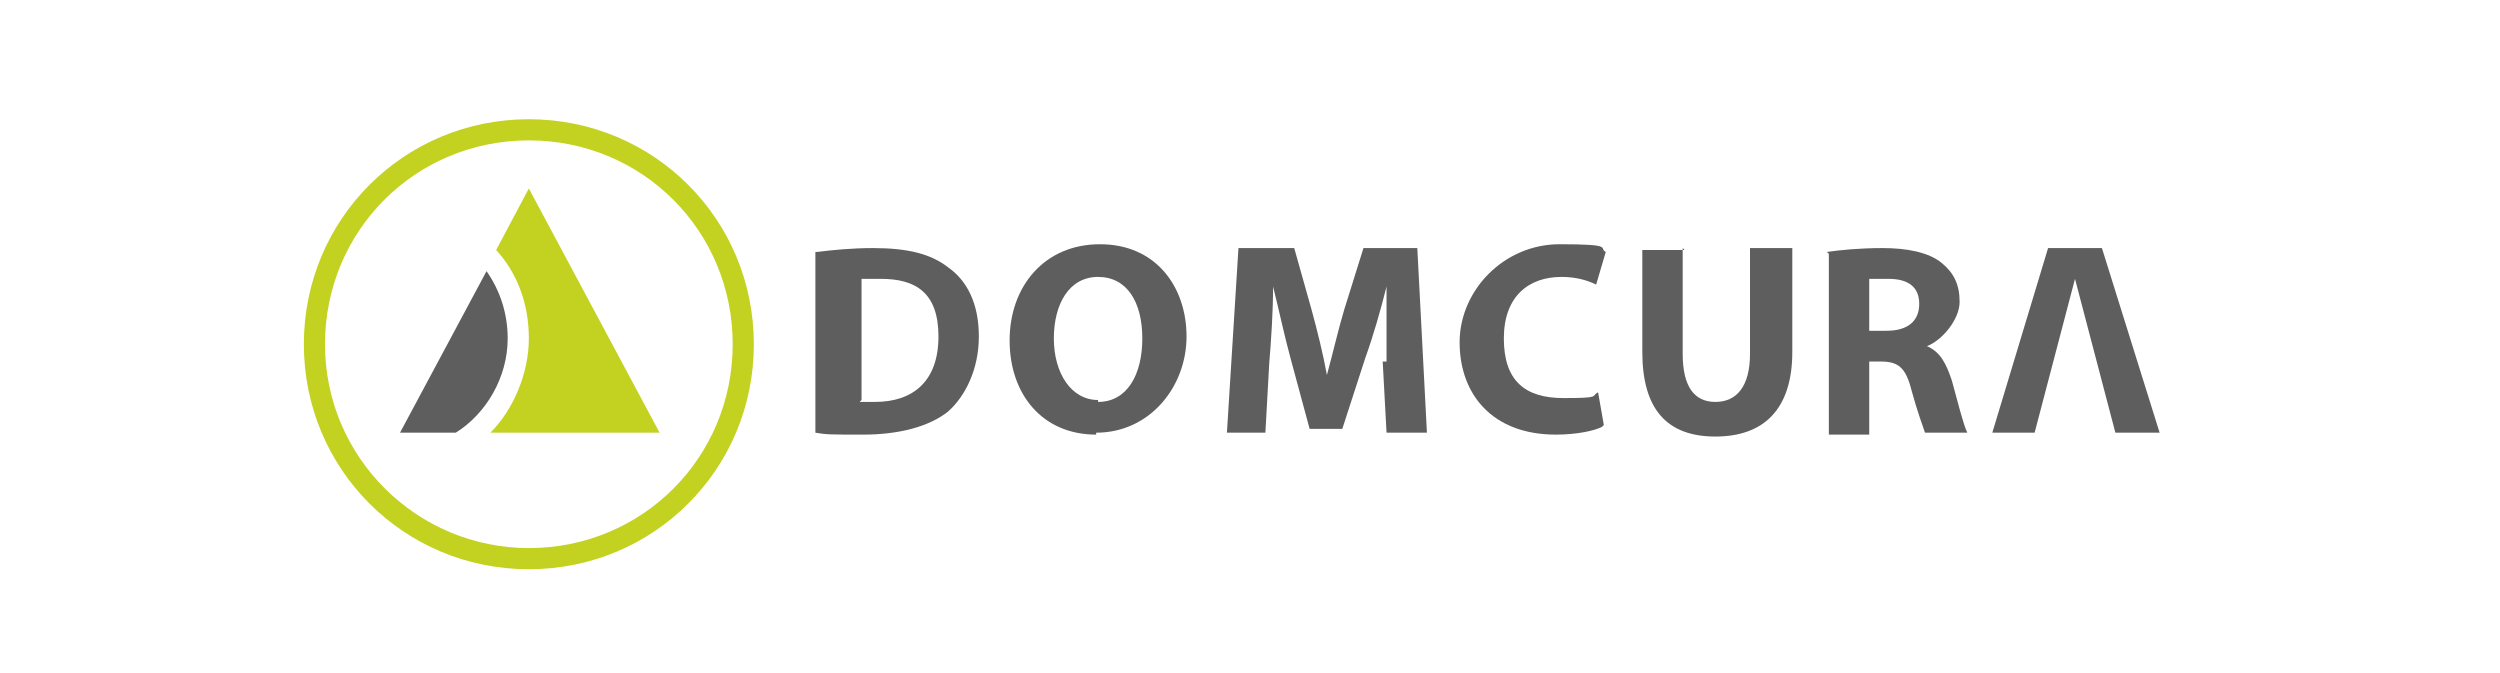
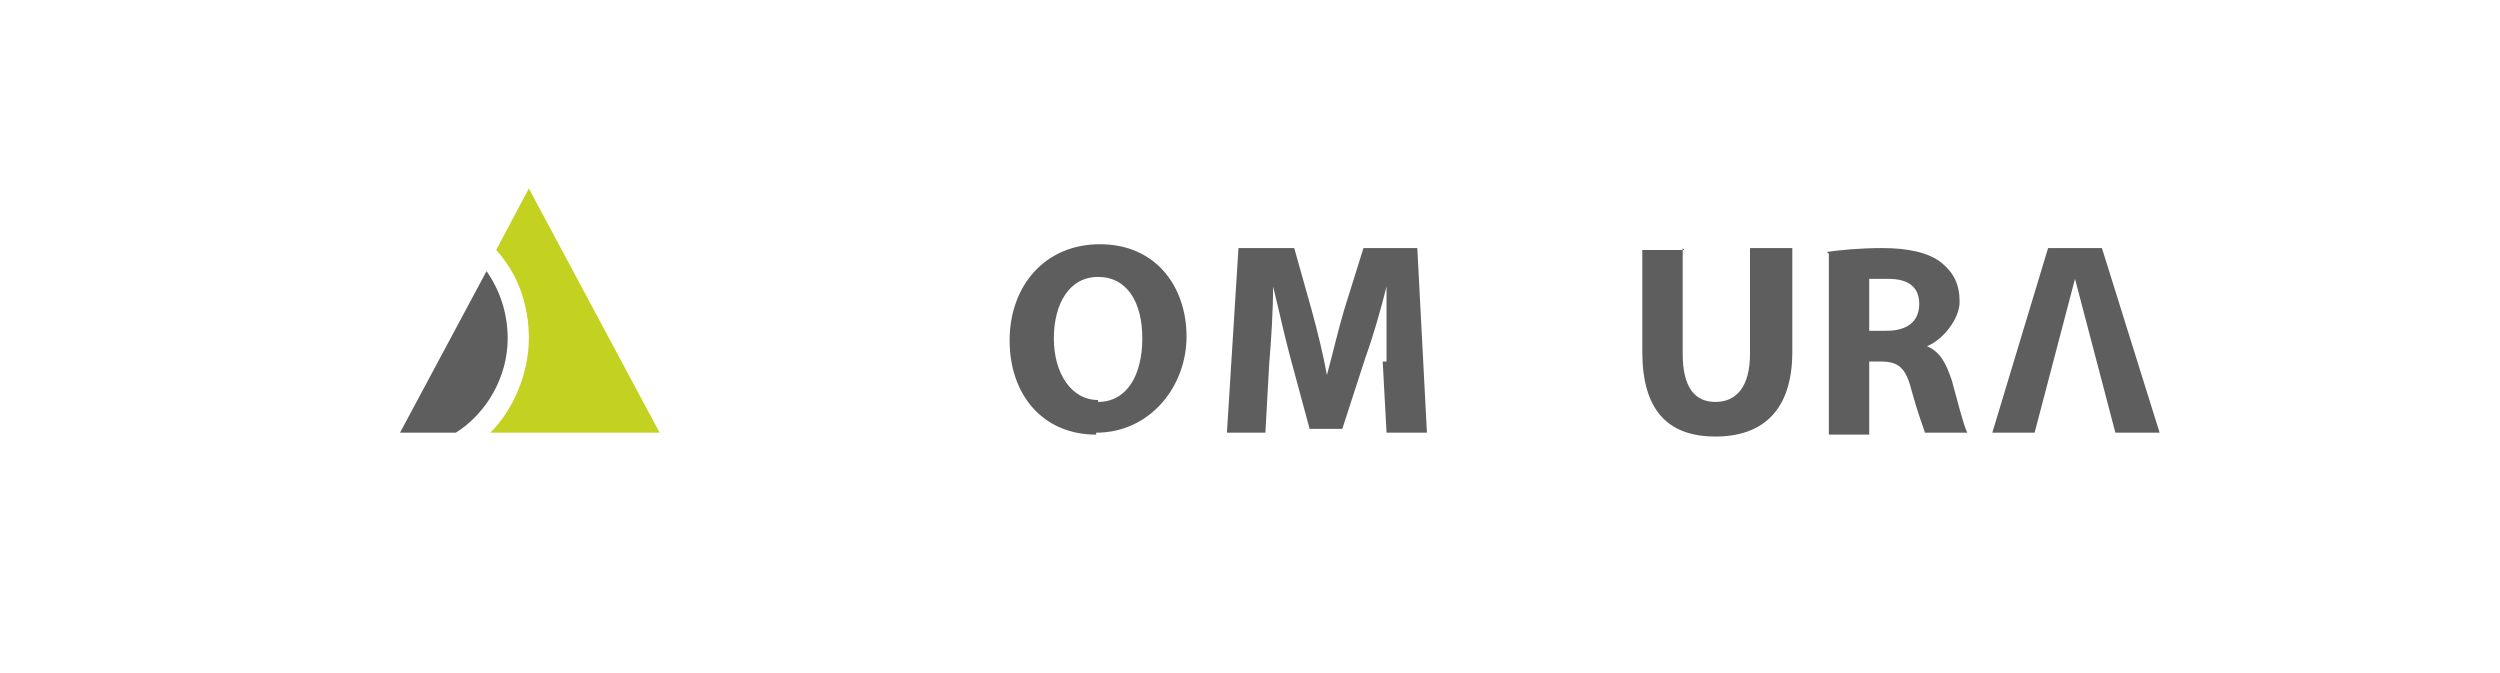
<svg xmlns="http://www.w3.org/2000/svg" id="Ebene_1" version="1.1" viewBox="0 0 130 35">
  <defs>
    <style>
      .st0 {
        fill: #5f5e5e;
      }

      .st1 {
        fill: #c3d221;
      }
    </style>
  </defs>
-   <path class="st1" d="M27.5,6.2c-6.5,0-11.7,5.2-11.7,11.7s5.2,11.7,11.7,11.7,11.7-5.2,11.7-11.7-5.2-11.7-11.7-11.7ZM27.5,28.5c-5.8,0-10.6-4.7-10.6-10.6s4.7-10.6,10.6-10.6,10.6,4.7,10.6,10.6-4.7,10.6-10.6,10.6Z" />
  <path class="st1" d="M25.5,22.5h8.8l-6.8-12.7-1.7,3.2c1.1,1.2,1.7,2.8,1.7,4.6s-.8,3.7-2,4.9Z" />
  <path class="st0" d="M26.4,17.6c0-1.3-.4-2.5-1.1-3.5l-4.5,8.4h2.9c1.6-1,2.7-2.9,2.7-4.9Z" />
-   <path class="st0" d="M42.5,13.1c.8-.1,1.8-.2,2.9-.2,1.8,0,3,.3,3.9,1,1,.7,1.6,1.9,1.6,3.6s-.7,3.1-1.6,3.9c-1,.8-2.6,1.2-4.4,1.2s-1.9,0-2.5-.1v-9.4ZM44.7,20.9c.2,0,.5,0,.8,0,2,0,3.3-1.1,3.3-3.4s-1.2-3-3-3-.8,0-1,0v6.3Z" />
  <path class="st0" d="M57,22.6c-2.8,0-4.5-2.1-4.5-4.9s1.8-5,4.7-5,4.5,2.2,4.5,4.8-1.9,5-4.7,5h0ZM57.1,20.9c1.5,0,2.3-1.4,2.3-3.3s-.8-3.2-2.3-3.2-2.3,1.4-2.3,3.2.9,3.2,2.3,3.2h0Z" />
  <path class="st0" d="M72.1,18.8c0-1.2,0-2.5,0-3.9h0c-.3,1.2-.7,2.6-1.1,3.7l-1.2,3.7h-1.7l-1-3.7c-.3-1.1-.6-2.5-.9-3.7h0c0,1.3-.1,2.8-.2,4l-.2,3.6h-2l.6-9.6h2.9l.9,3.2c.3,1.1.6,2.3.8,3.4h0c.3-1.1.6-2.4.9-3.4l1-3.2h2.8l.5,9.6h-2.1l-.2-3.7Z" />
-   <path class="st0" d="M83.3,22.2c-.4.2-1.3.4-2.4.4-3.3,0-5-2.1-5-4.8s2.3-5.1,5.2-5.1,2,.2,2.4.4l-.5,1.7c-.4-.2-1-.4-1.8-.4-1.7,0-3,1-3,3.2s1.1,3.1,3.1,3.1,1.4-.1,1.8-.3l.3,1.7Z" />
  <path class="st0" d="M87.5,12.9v5.5c0,1.7.6,2.5,1.7,2.5s1.8-.8,1.8-2.5v-5.5h2.2v5.4c0,3-1.5,4.4-4,4.4s-3.8-1.4-3.8-4.4v-5.3h2.2Z" />
  <path class="st0" d="M95,13.1c.7-.1,1.7-.2,2.9-.2s2.4.2,3.1.8c.6.5.9,1.1.9,2s-.9,2-1.7,2.3h0c.7.3,1,.9,1.3,1.8.3,1.1.6,2.3.8,2.7h-2.2c-.1-.3-.4-1.1-.7-2.2-.3-1.2-.7-1.5-1.6-1.5h-.6v3.8h-2.1v-9.4ZM97.2,17.2h.9c1.1,0,1.7-.5,1.7-1.4s-.6-1.3-1.6-1.3-.8,0-1,0v2.6Z" />
  <polygon class="st0" points="103.6 22.5 106.5 12.9 109.3 12.9 112.3 22.5 110 22.5 107.9 14.5 105.8 22.5 103.6 22.5" />
</svg>